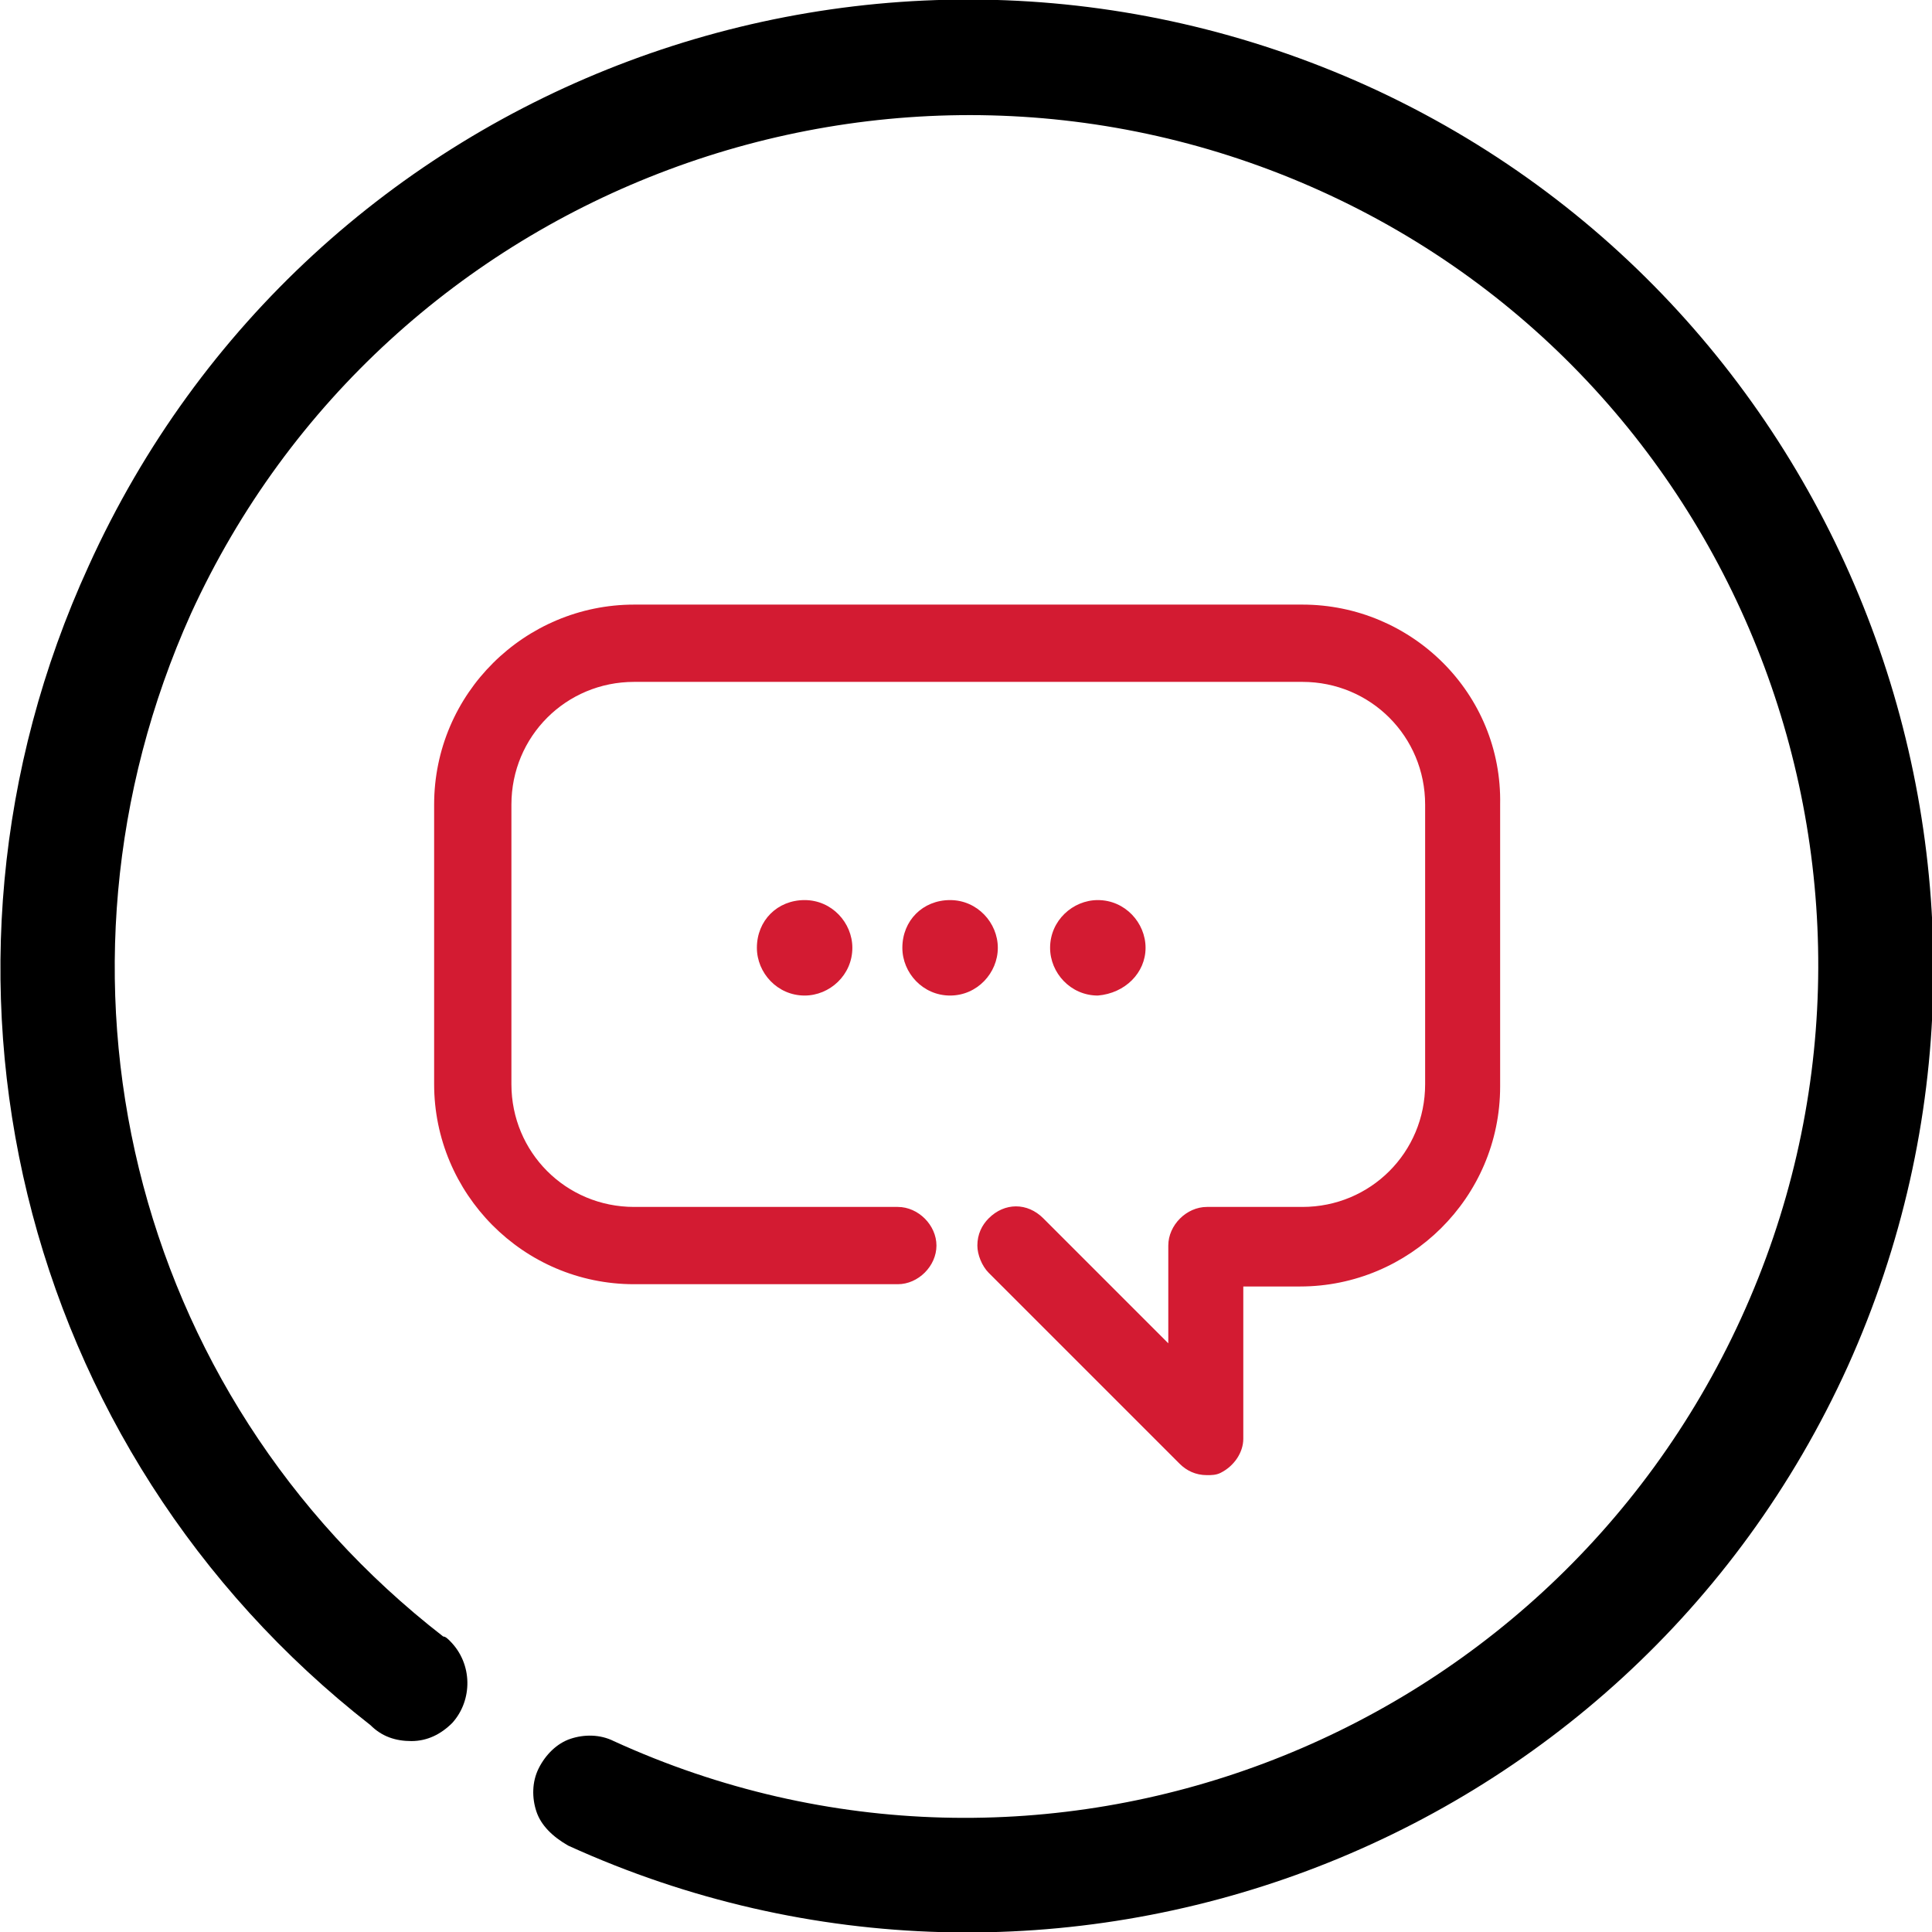
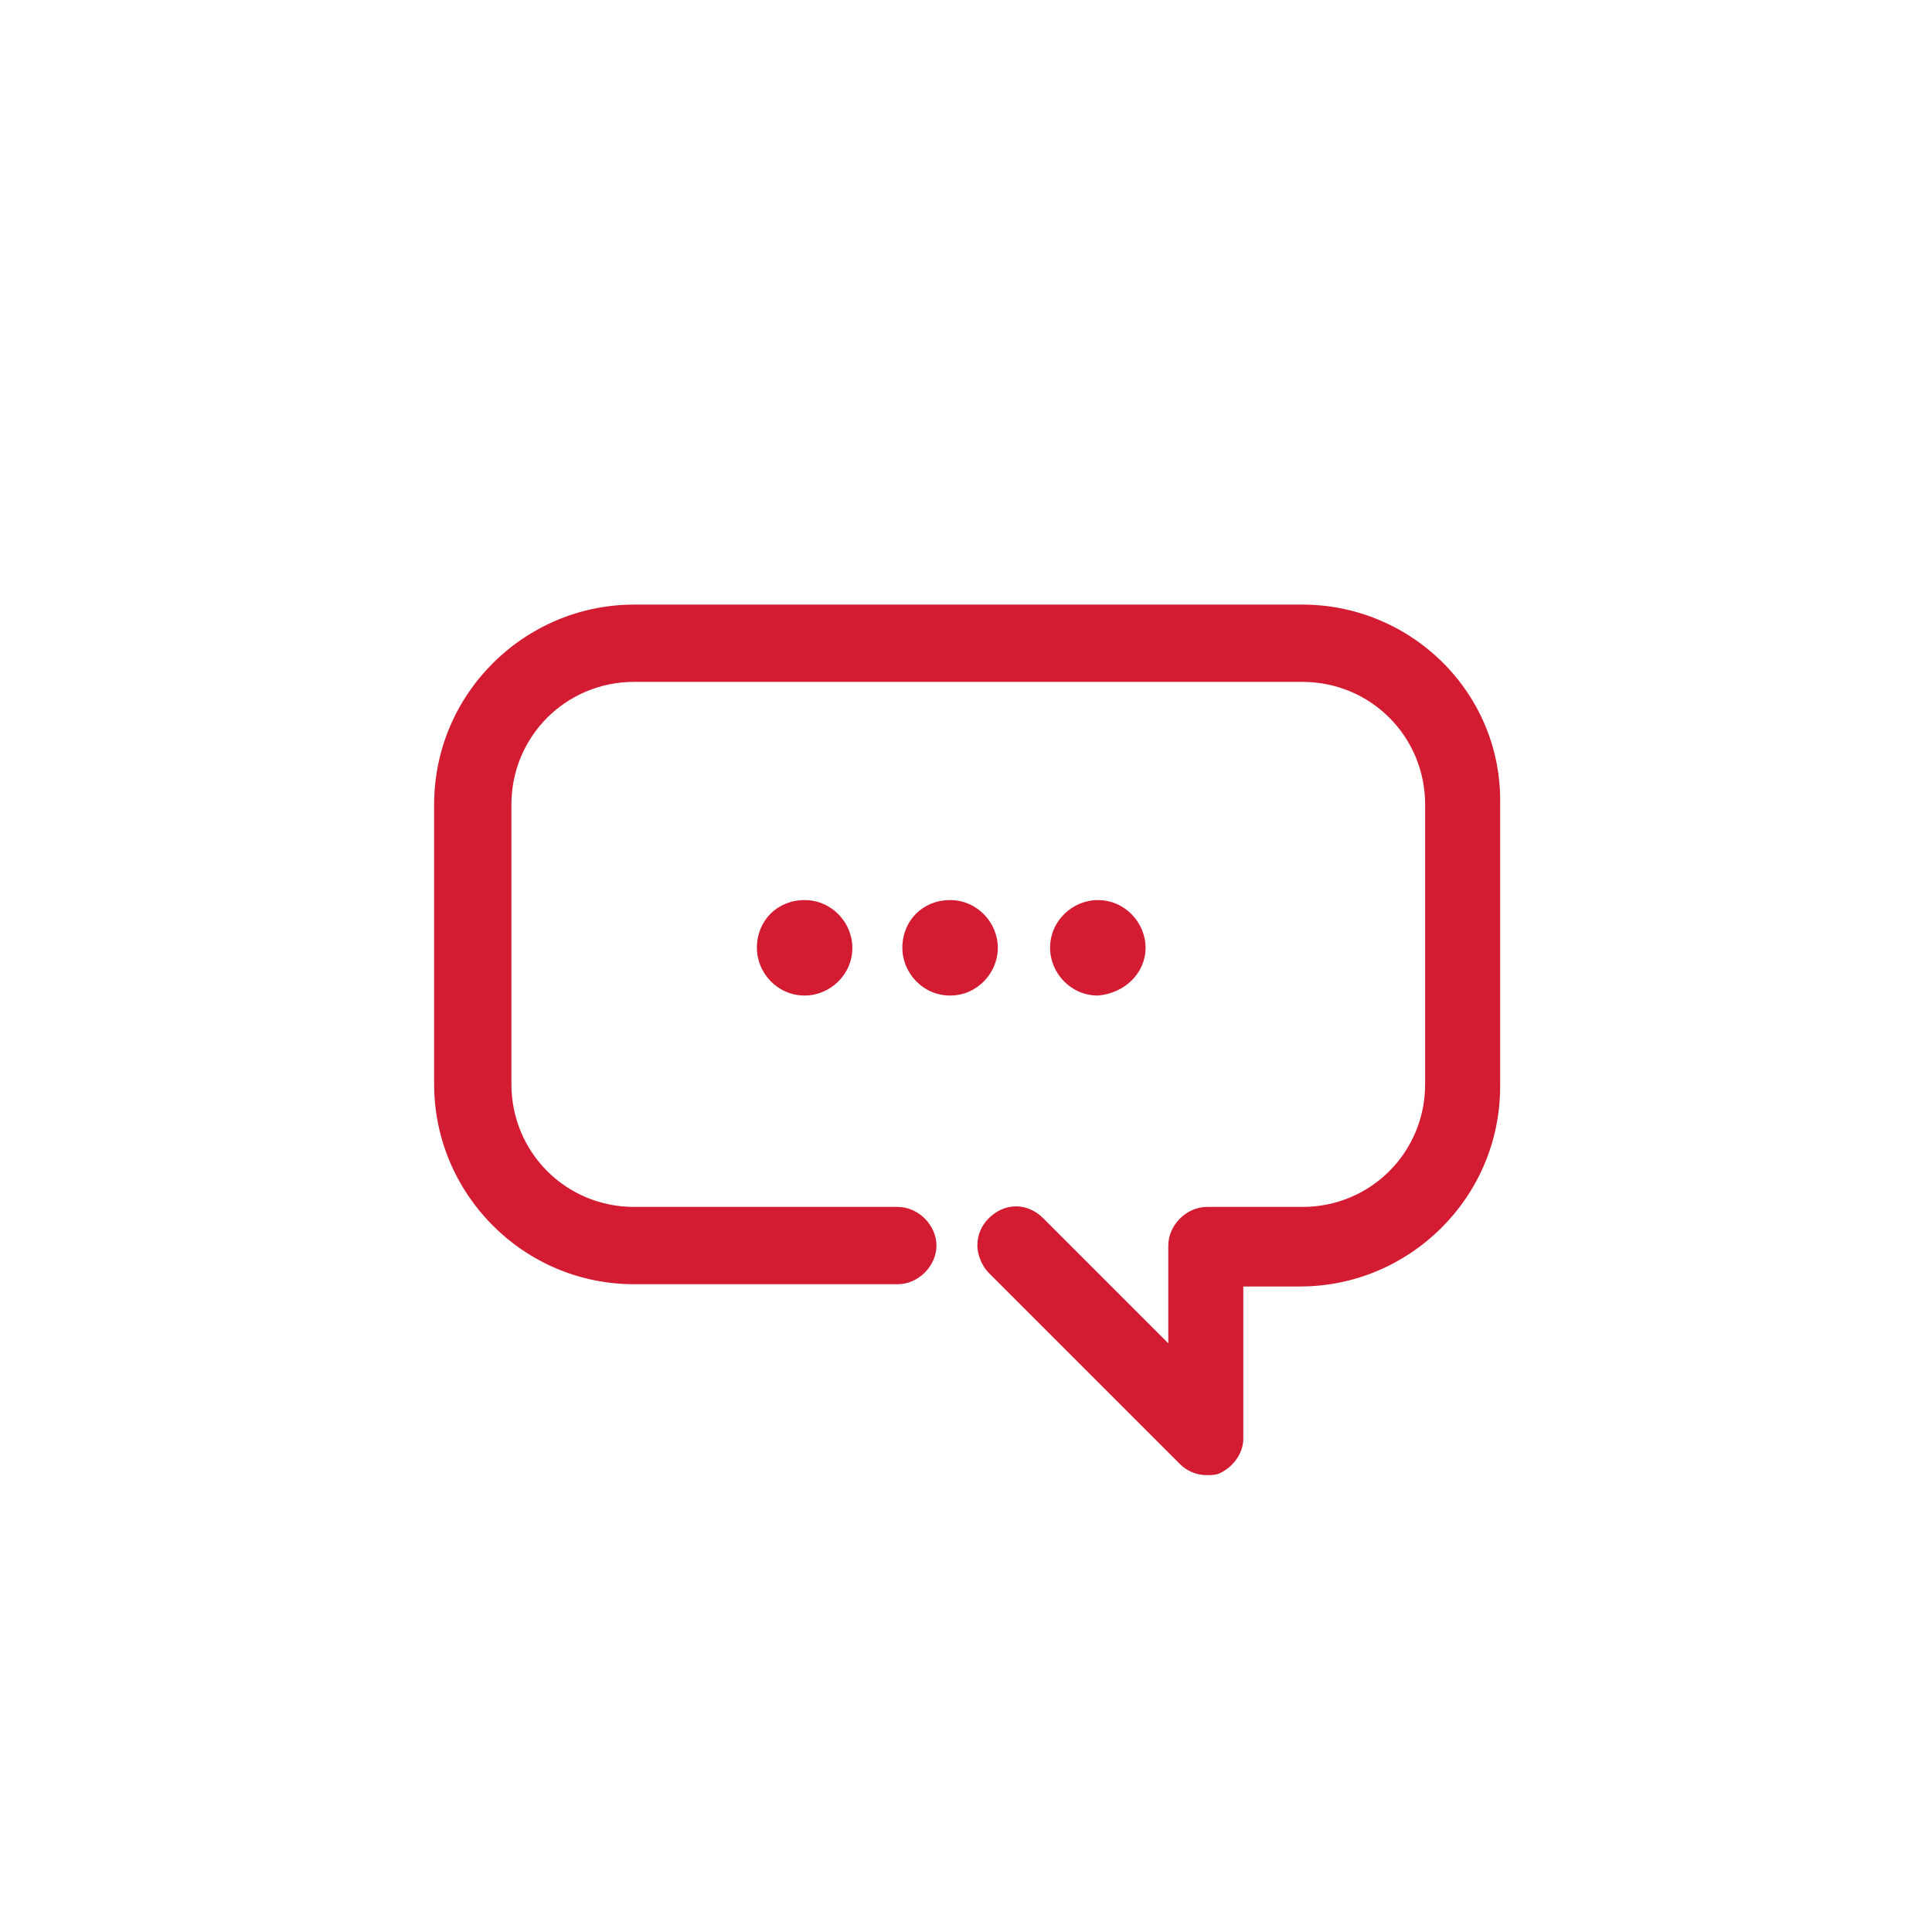
<svg xmlns="http://www.w3.org/2000/svg" version="1.1" id="Calque_1" x="0px" y="0px" viewBox="0 0 85 85" style="enable-background:new 0 0 85 85;" xml:space="preserve">
  <style type="text/css">
	.st0{fill:#D31B32;}
</style>
  <g>
-     <path d="M60.2,3.8C38.8-5.9,13.6,3.5,3.9,24.9c-8.2,17.9-3.1,38.9,12.4,51c0.5,0.5,1.1,0.7,1.8,0.7c0.7,0,1.3-0.3,1.8-0.8   c0.9-1,0.9-2.6-0.1-3.6c-0.1-0.1-0.2-0.2-0.3-0.2C5.7,61.3,1.3,42.8,8.4,27C17,8.2,39.3-0.1,58.1,8.4S85.2,39.2,76.6,58   S45.8,85.2,27,76.6c-0.6-0.3-1.3-0.3-1.9-0.1c-0.6,0.2-1.1,0.7-1.4,1.3c-0.3,0.6-0.3,1.3-0.1,1.9c0.2,0.6,0.7,1.1,1.4,1.5   c21.3,9.7,46.6,0.3,56.3-21.1C90.9,38.8,81.5,13.5,60.2,3.8" />
    <path class="st0" d="M57.3,26.6H27.9c-4.8,0-8.8,3.9-8.8,8.8v12.3c0,4.8,3.9,8.8,8.8,8.8h11.6c0.9,0,1.7-0.8,1.7-1.7   c0-0.9-0.8-1.7-1.7-1.7H27.9c-3,0-5.4-2.4-5.4-5.4V35.4c0-3,2.4-5.4,5.4-5.4h29.4c3,0,5.4,2.4,5.4,5.4v12.3c0,3-2.4,5.4-5.4,5.4   h-4.2c-0.9,0-1.7,0.8-1.7,1.7v4.3l-5.5-5.5c-0.7-0.7-1.7-0.7-2.4,0c-0.3,0.3-0.5,0.7-0.5,1.2c0,0.4,0.2,0.9,0.5,1.2l8.4,8.4   c0.3,0.3,0.7,0.5,1.2,0.5c0.2,0,0.4,0,0.6-0.1c0.6-0.3,1-0.9,1-1.5v-6.7h2.5c4.8,0,8.8-3.9,8.8-8.8V35.4   C66.1,30.5,62.1,26.6,57.3,26.6" />
    <path class="st0" d="M33.3,41.7c0,1.1,0.9,2.1,2.1,2.1c1.1,0,2.1-0.9,2.1-2.1c0-1.1-0.9-2.1-2.1-2.1C34.2,39.6,33.3,40.5,33.3,41.7   " />
    <path class="st0" d="M43.9,41.7c0-1.1-0.9-2.1-2.1-2.1s-2.1,0.9-2.1,2.1c0,1.1,0.9,2.1,2.1,2.1S43.9,42.8,43.9,41.7" />
    <path class="st0" d="M50.4,41.7c0-1.1-0.9-2.1-2.1-2.1c-1.1,0-2.1,0.9-2.1,2.1c0,1.1,0.9,2.1,2.1,2.1   C49.5,43.7,50.4,42.8,50.4,41.7" />
  </g>
</svg>